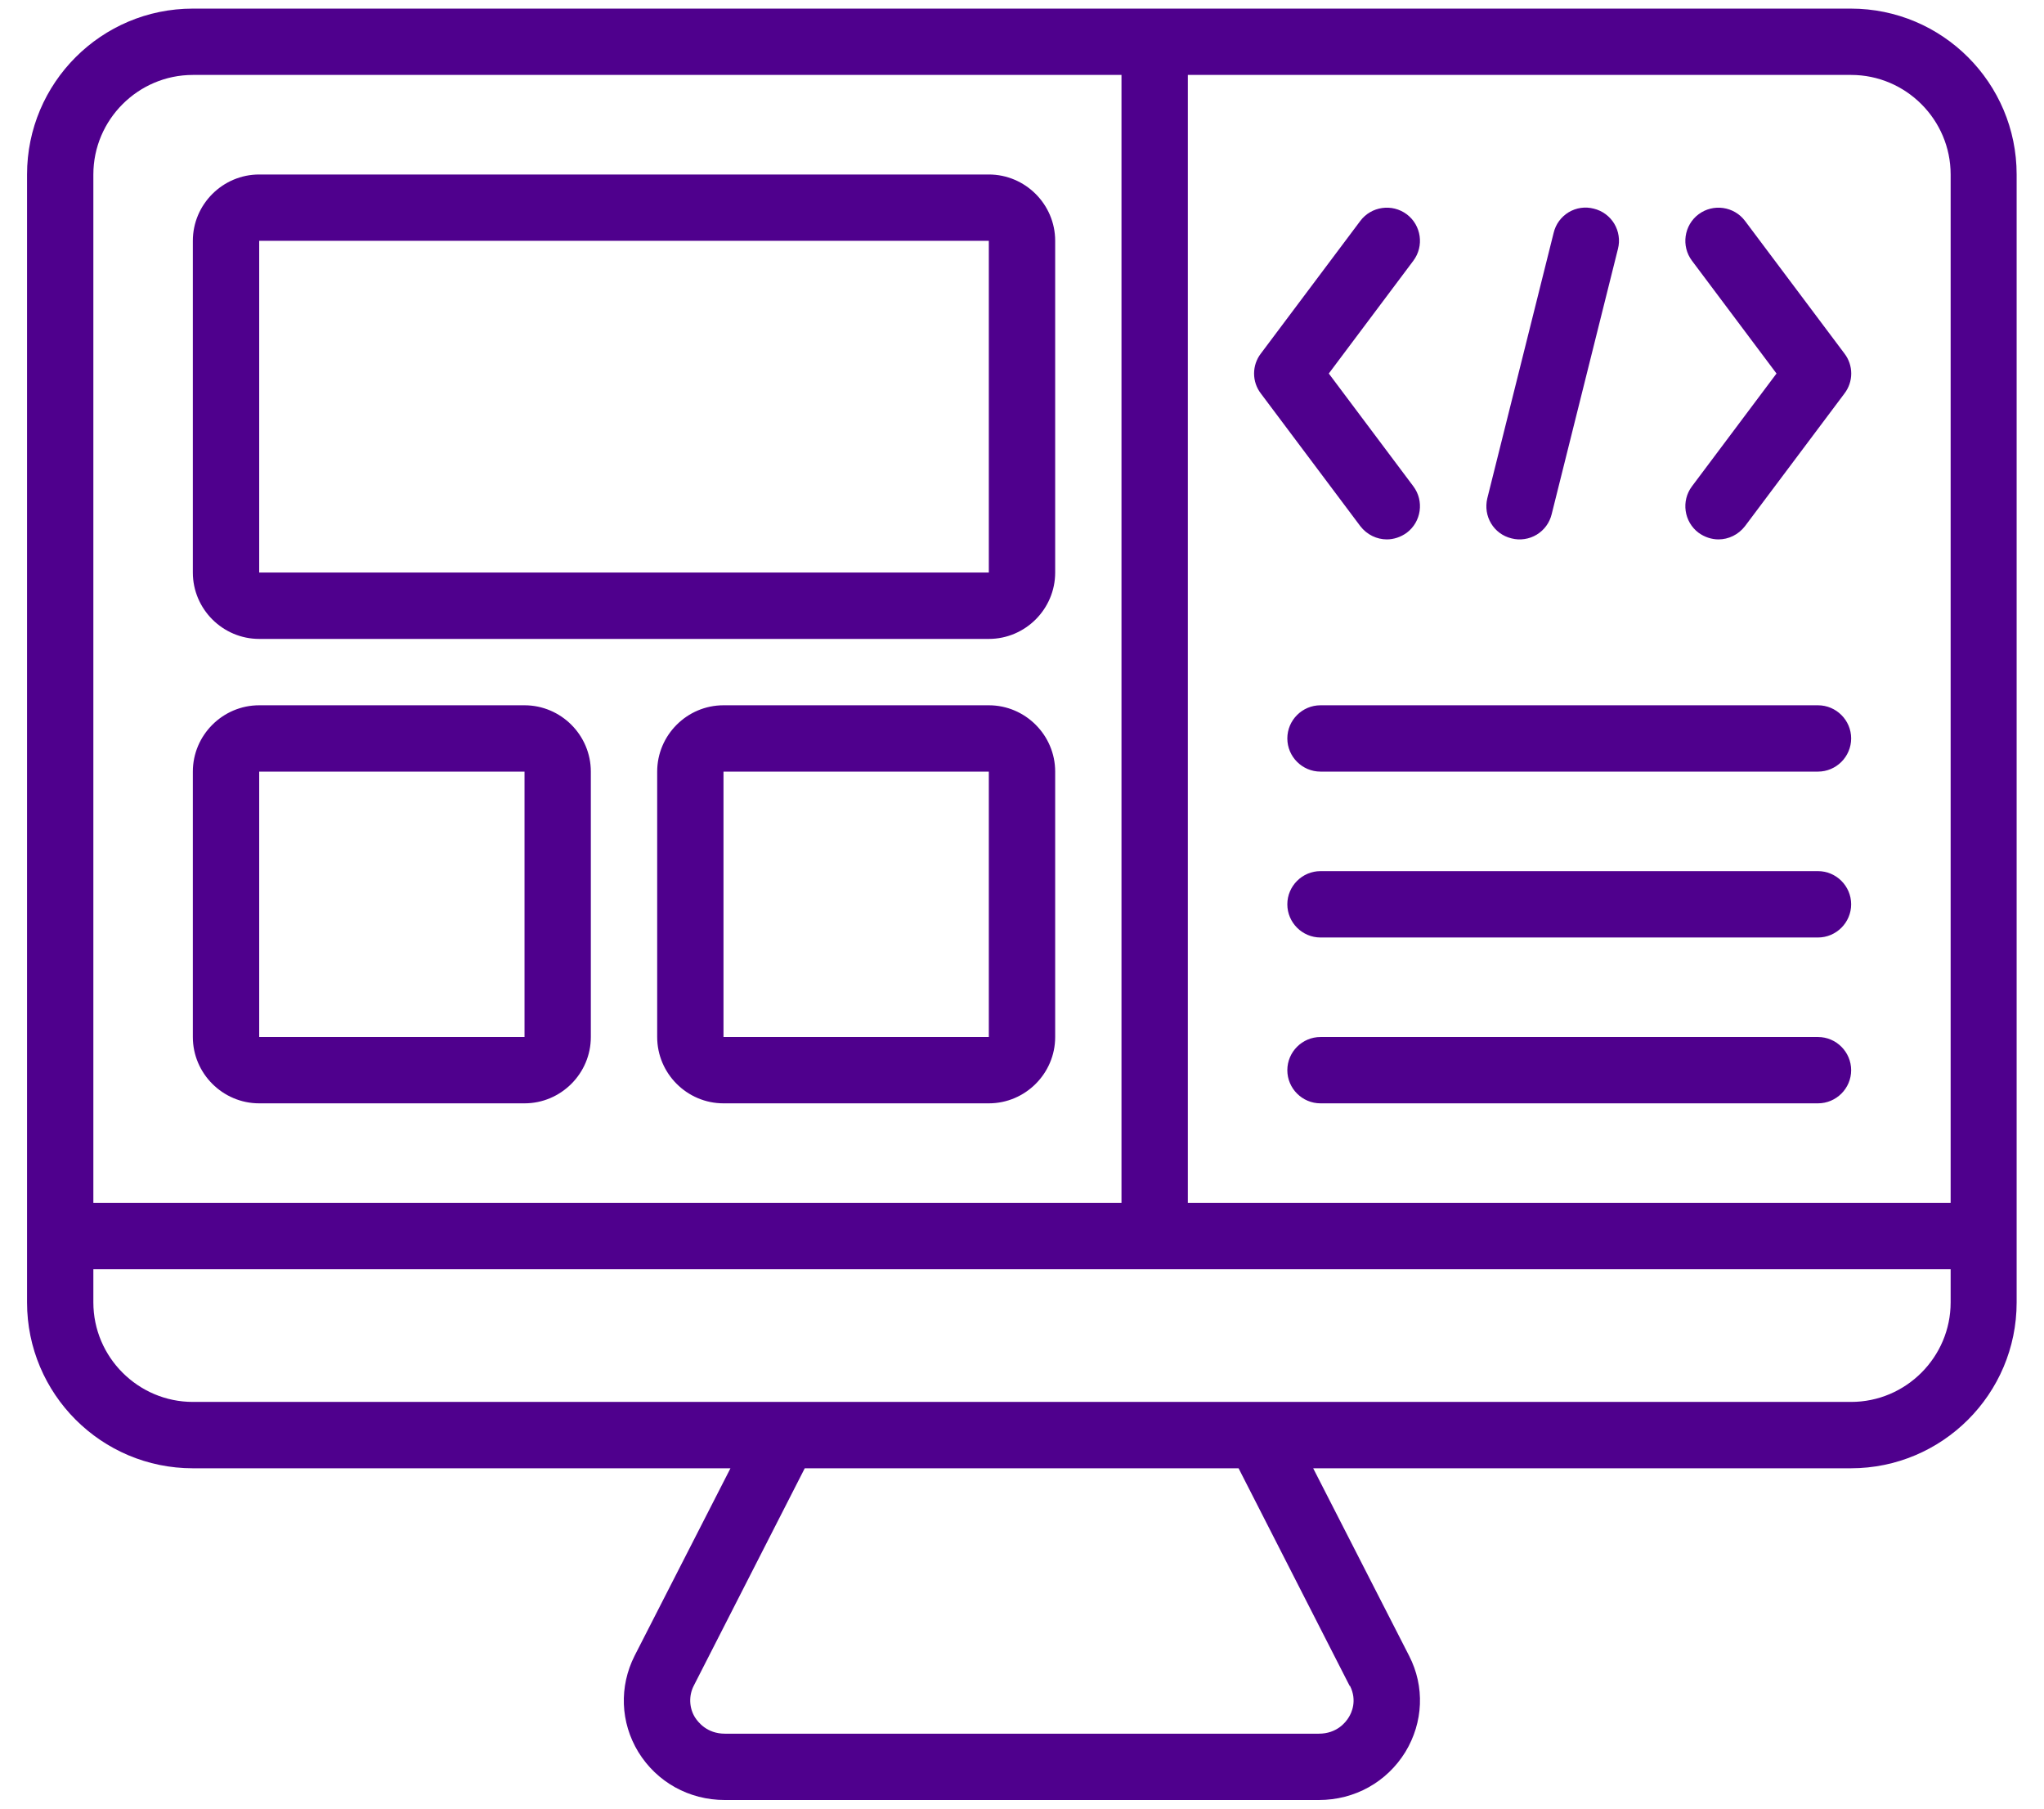
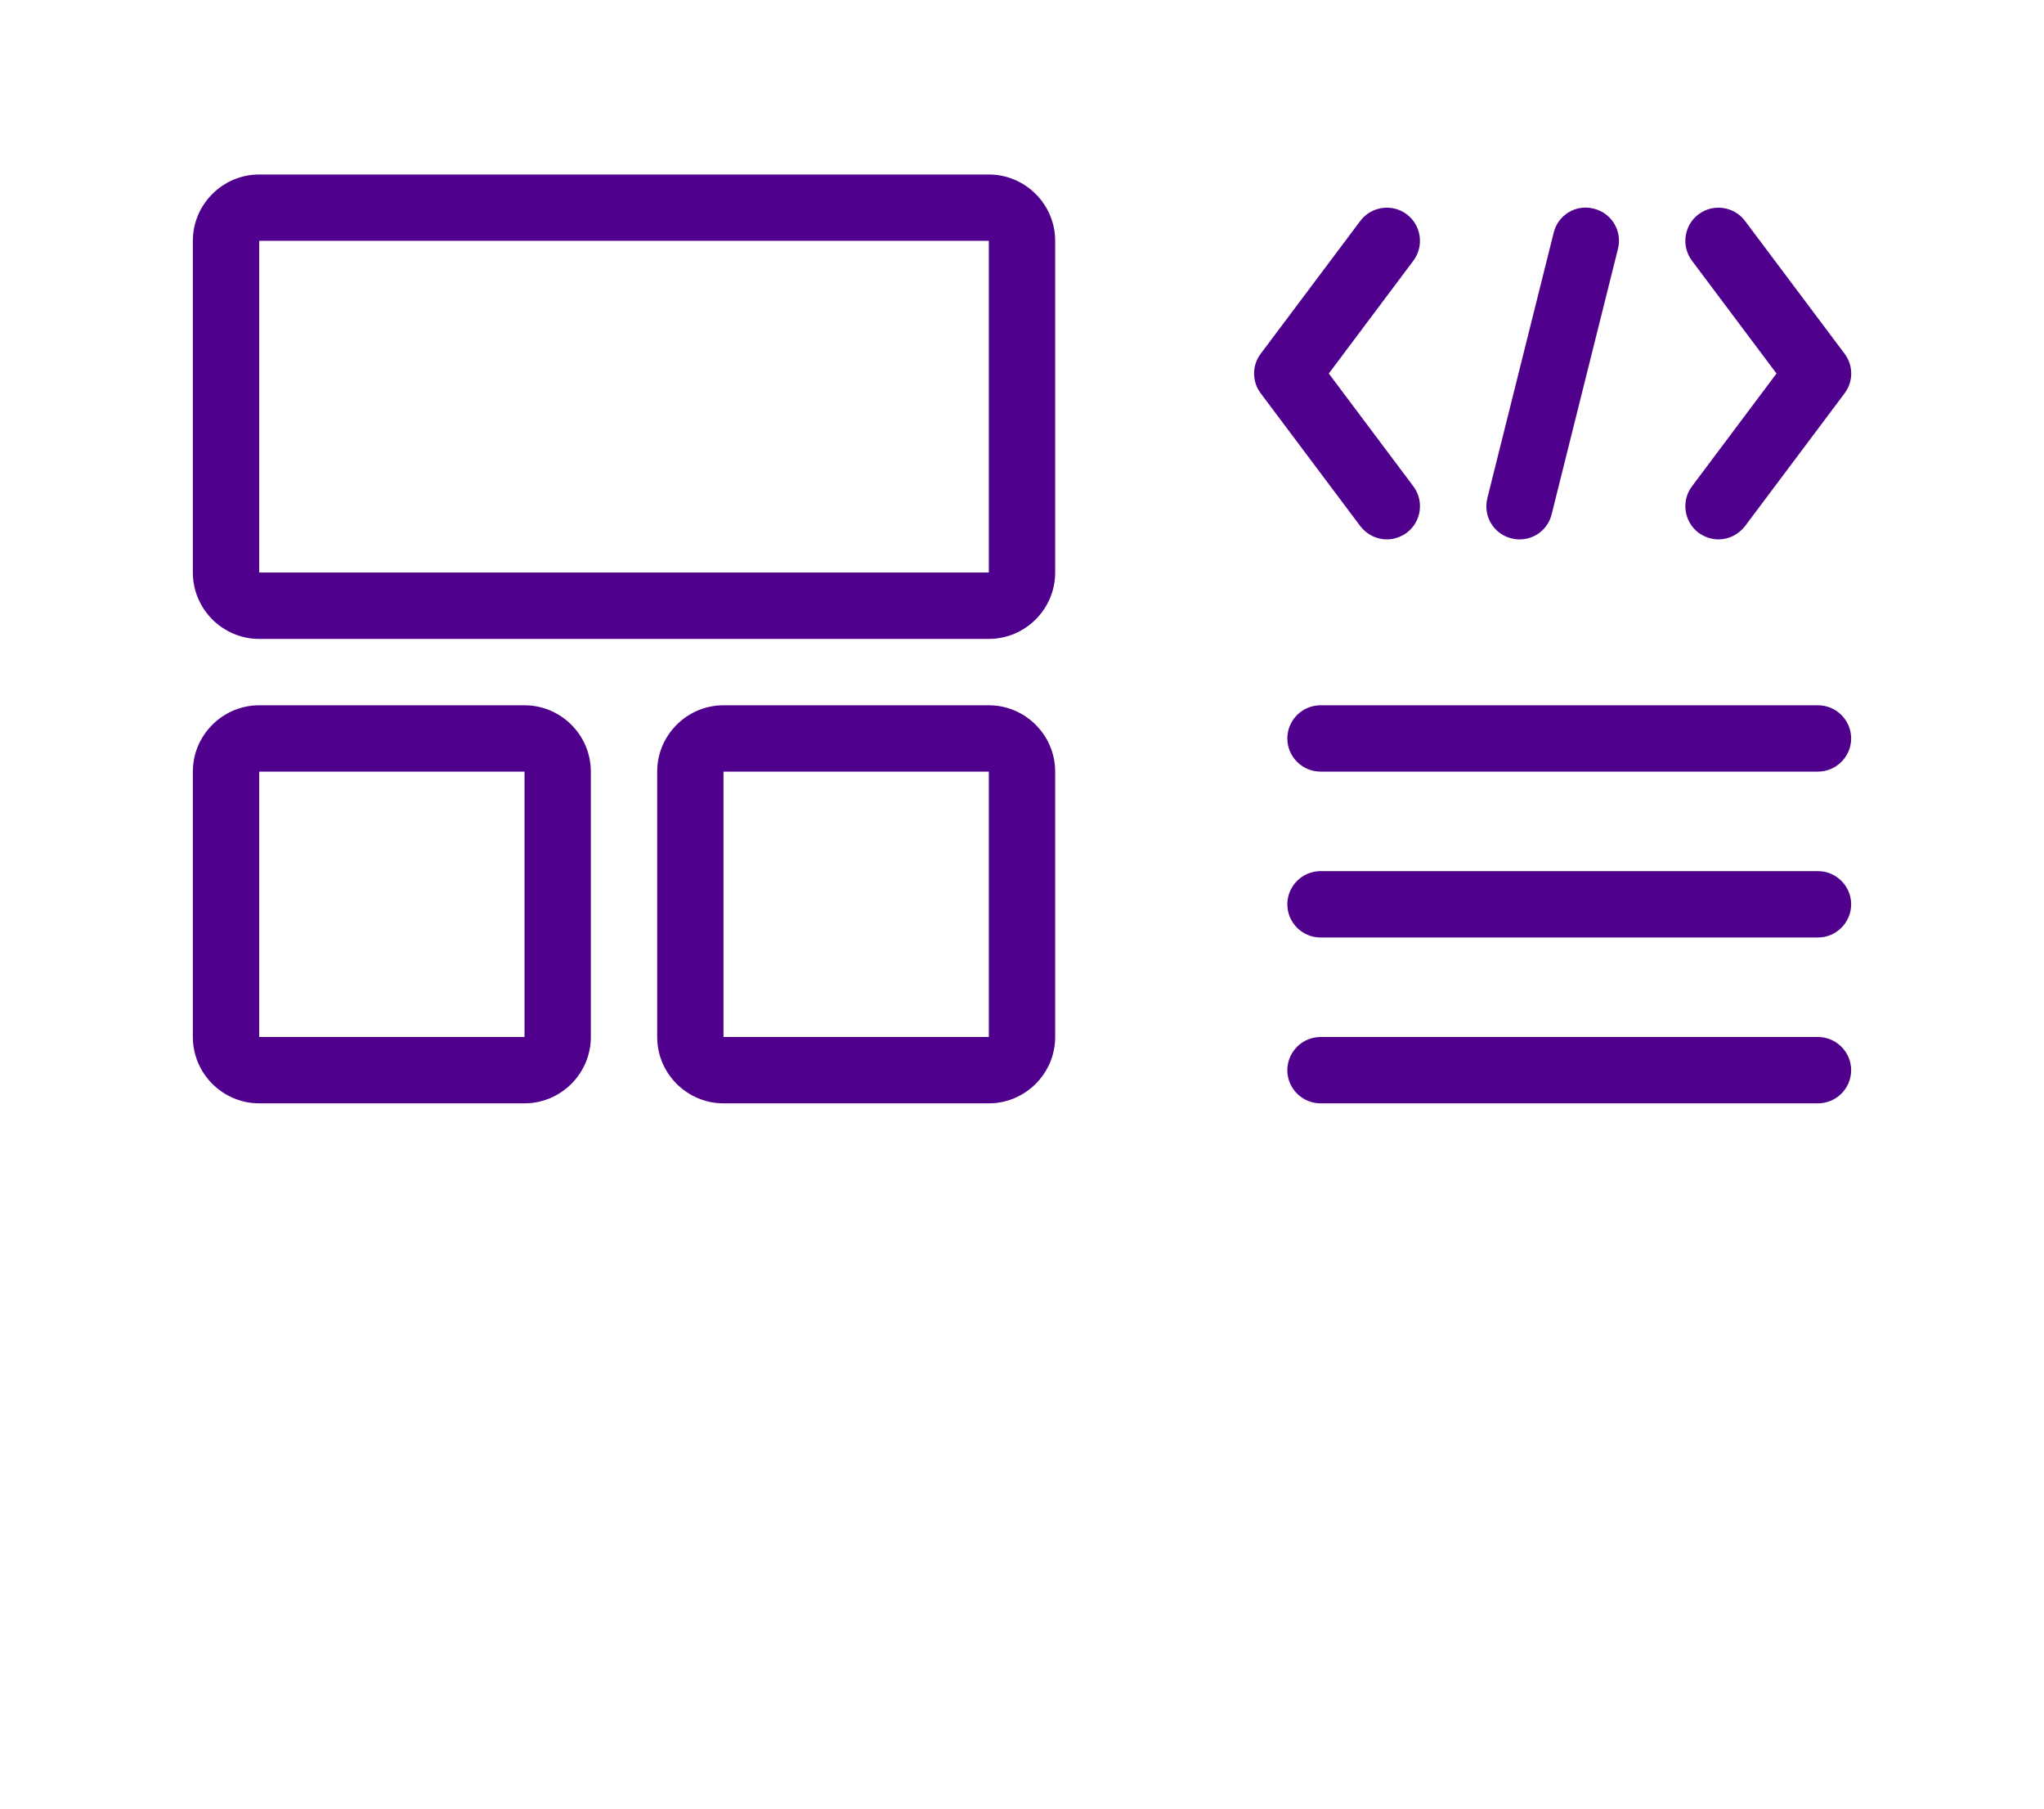
<svg xmlns="http://www.w3.org/2000/svg" width="52" height="46" viewBox="0 0 52 46" fill="none">
-   <path d="M47.094 0.219H4.906C2.578 0.219 0.688 2.109 0.688 4.438V33.125C0.688 35.454 2.578 37.344 4.906 37.344H18.583L16.145 42.111C15.748 42.896 15.782 43.807 16.238 44.558C16.71 45.326 17.529 45.781 18.44 45.781H33.552C34.463 45.781 35.281 45.326 35.754 44.558C36.209 43.807 36.252 42.896 35.847 42.111L33.408 37.344H47.085C49.414 37.344 51.304 35.454 51.304 33.125V4.438C51.304 2.109 49.414 0.219 47.085 0.219H47.094ZM49.625 4.438V30.594H30.219V1.906H47.094C48.486 1.906 49.625 3.045 49.625 4.438ZM4.906 1.906H28.531V30.594H2.375V4.438C2.375 3.045 3.514 1.906 4.906 1.906ZM34.345 42.879C34.53 43.25 34.387 43.562 34.311 43.68C34.235 43.807 34.007 44.094 33.552 44.094H18.44C17.984 44.094 17.757 43.798 17.681 43.68C17.607 43.561 17.566 43.424 17.56 43.284C17.554 43.144 17.584 43.004 17.647 42.879L20.473 37.344H31.51L34.336 42.879H34.345ZM49.625 33.125C49.625 34.517 48.486 35.656 47.094 35.656H4.906C3.514 35.656 2.375 34.517 2.375 33.125V32.281H49.625V33.125Z" fill="#4F008D" />
  <path d="M6.594 16.25H25.156C26.084 16.25 26.844 15.491 26.844 14.562V6.125C26.844 5.197 26.084 4.438 25.156 4.438H6.594C5.666 4.438 4.906 5.197 4.906 6.125V14.562C4.906 15.491 5.666 16.25 6.594 16.25ZM6.594 6.125H25.156V14.562H6.594V6.125ZM6.594 28.062H13.344C14.272 28.062 15.031 27.303 15.031 26.375V19.625C15.031 18.697 14.272 17.938 13.344 17.938H6.594C5.666 17.938 4.906 18.697 4.906 19.625V26.375C4.906 27.303 5.666 28.062 6.594 28.062ZM6.594 19.625H13.344V26.375H6.594V19.625ZM25.156 17.938H18.406C17.478 17.938 16.719 18.697 16.719 19.625V26.375C16.719 27.303 17.478 28.062 18.406 28.062H25.156C26.084 28.062 26.844 27.303 26.844 26.375V19.625C26.844 18.697 26.084 17.938 25.156 17.938ZM18.406 26.375V19.625H25.156V26.375H18.406ZM46.25 26.375H33.594C33.13 26.375 32.75 26.755 32.75 27.219C32.75 27.683 33.13 28.062 33.594 28.062H46.25C46.714 28.062 47.094 27.683 47.094 27.219C47.094 26.755 46.714 26.375 46.25 26.375ZM46.25 22.156H33.594C33.13 22.156 32.75 22.536 32.75 23C32.75 23.464 33.13 23.844 33.594 23.844H46.25C46.714 23.844 47.094 23.464 47.094 23C47.094 22.536 46.714 22.156 46.25 22.156ZM46.25 17.938H33.594C33.13 17.938 32.75 18.317 32.75 18.781C32.75 19.245 33.13 19.625 33.594 19.625H46.25C46.714 19.625 47.094 19.245 47.094 18.781C47.094 18.317 46.714 17.938 46.25 17.938ZM43.212 13.55C43.364 13.66 43.542 13.719 43.719 13.719C43.972 13.719 44.225 13.601 44.394 13.381L46.925 10.006C47.036 9.861 47.096 9.683 47.096 9.5C47.096 9.317 47.036 9.139 46.925 8.994L44.394 5.619C44.115 5.247 43.584 5.172 43.212 5.45C42.841 5.728 42.765 6.26 43.044 6.631L45.195 9.5L43.044 12.369C42.765 12.74 42.841 13.272 43.212 13.55ZM32.075 10.006L34.606 13.381C34.775 13.601 35.028 13.719 35.281 13.719C35.458 13.719 35.636 13.66 35.788 13.55C36.159 13.272 36.235 12.74 35.956 12.369L33.805 9.5L35.956 6.631C36.235 6.26 36.159 5.728 35.788 5.45C35.416 5.172 34.885 5.247 34.606 5.619L32.075 8.994C31.964 9.139 31.904 9.317 31.904 9.5C31.904 9.683 31.964 9.861 32.075 10.006ZM38.454 13.693C38.561 13.721 38.673 13.727 38.783 13.71C38.893 13.694 38.998 13.656 39.093 13.599C39.188 13.542 39.271 13.466 39.336 13.377C39.402 13.287 39.449 13.185 39.475 13.078L41.162 6.327C41.189 6.22 41.195 6.108 41.178 5.999C41.162 5.889 41.124 5.784 41.067 5.689C41.01 5.594 40.934 5.511 40.845 5.446C40.755 5.38 40.654 5.333 40.546 5.307C40.439 5.279 40.327 5.272 40.217 5.288C40.107 5.304 40.001 5.342 39.906 5.399C39.811 5.457 39.728 5.533 39.663 5.622C39.597 5.712 39.551 5.814 39.525 5.923L37.838 12.672C37.728 13.128 37.998 13.584 38.454 13.693Z" fill="#4F008D" />
</svg>